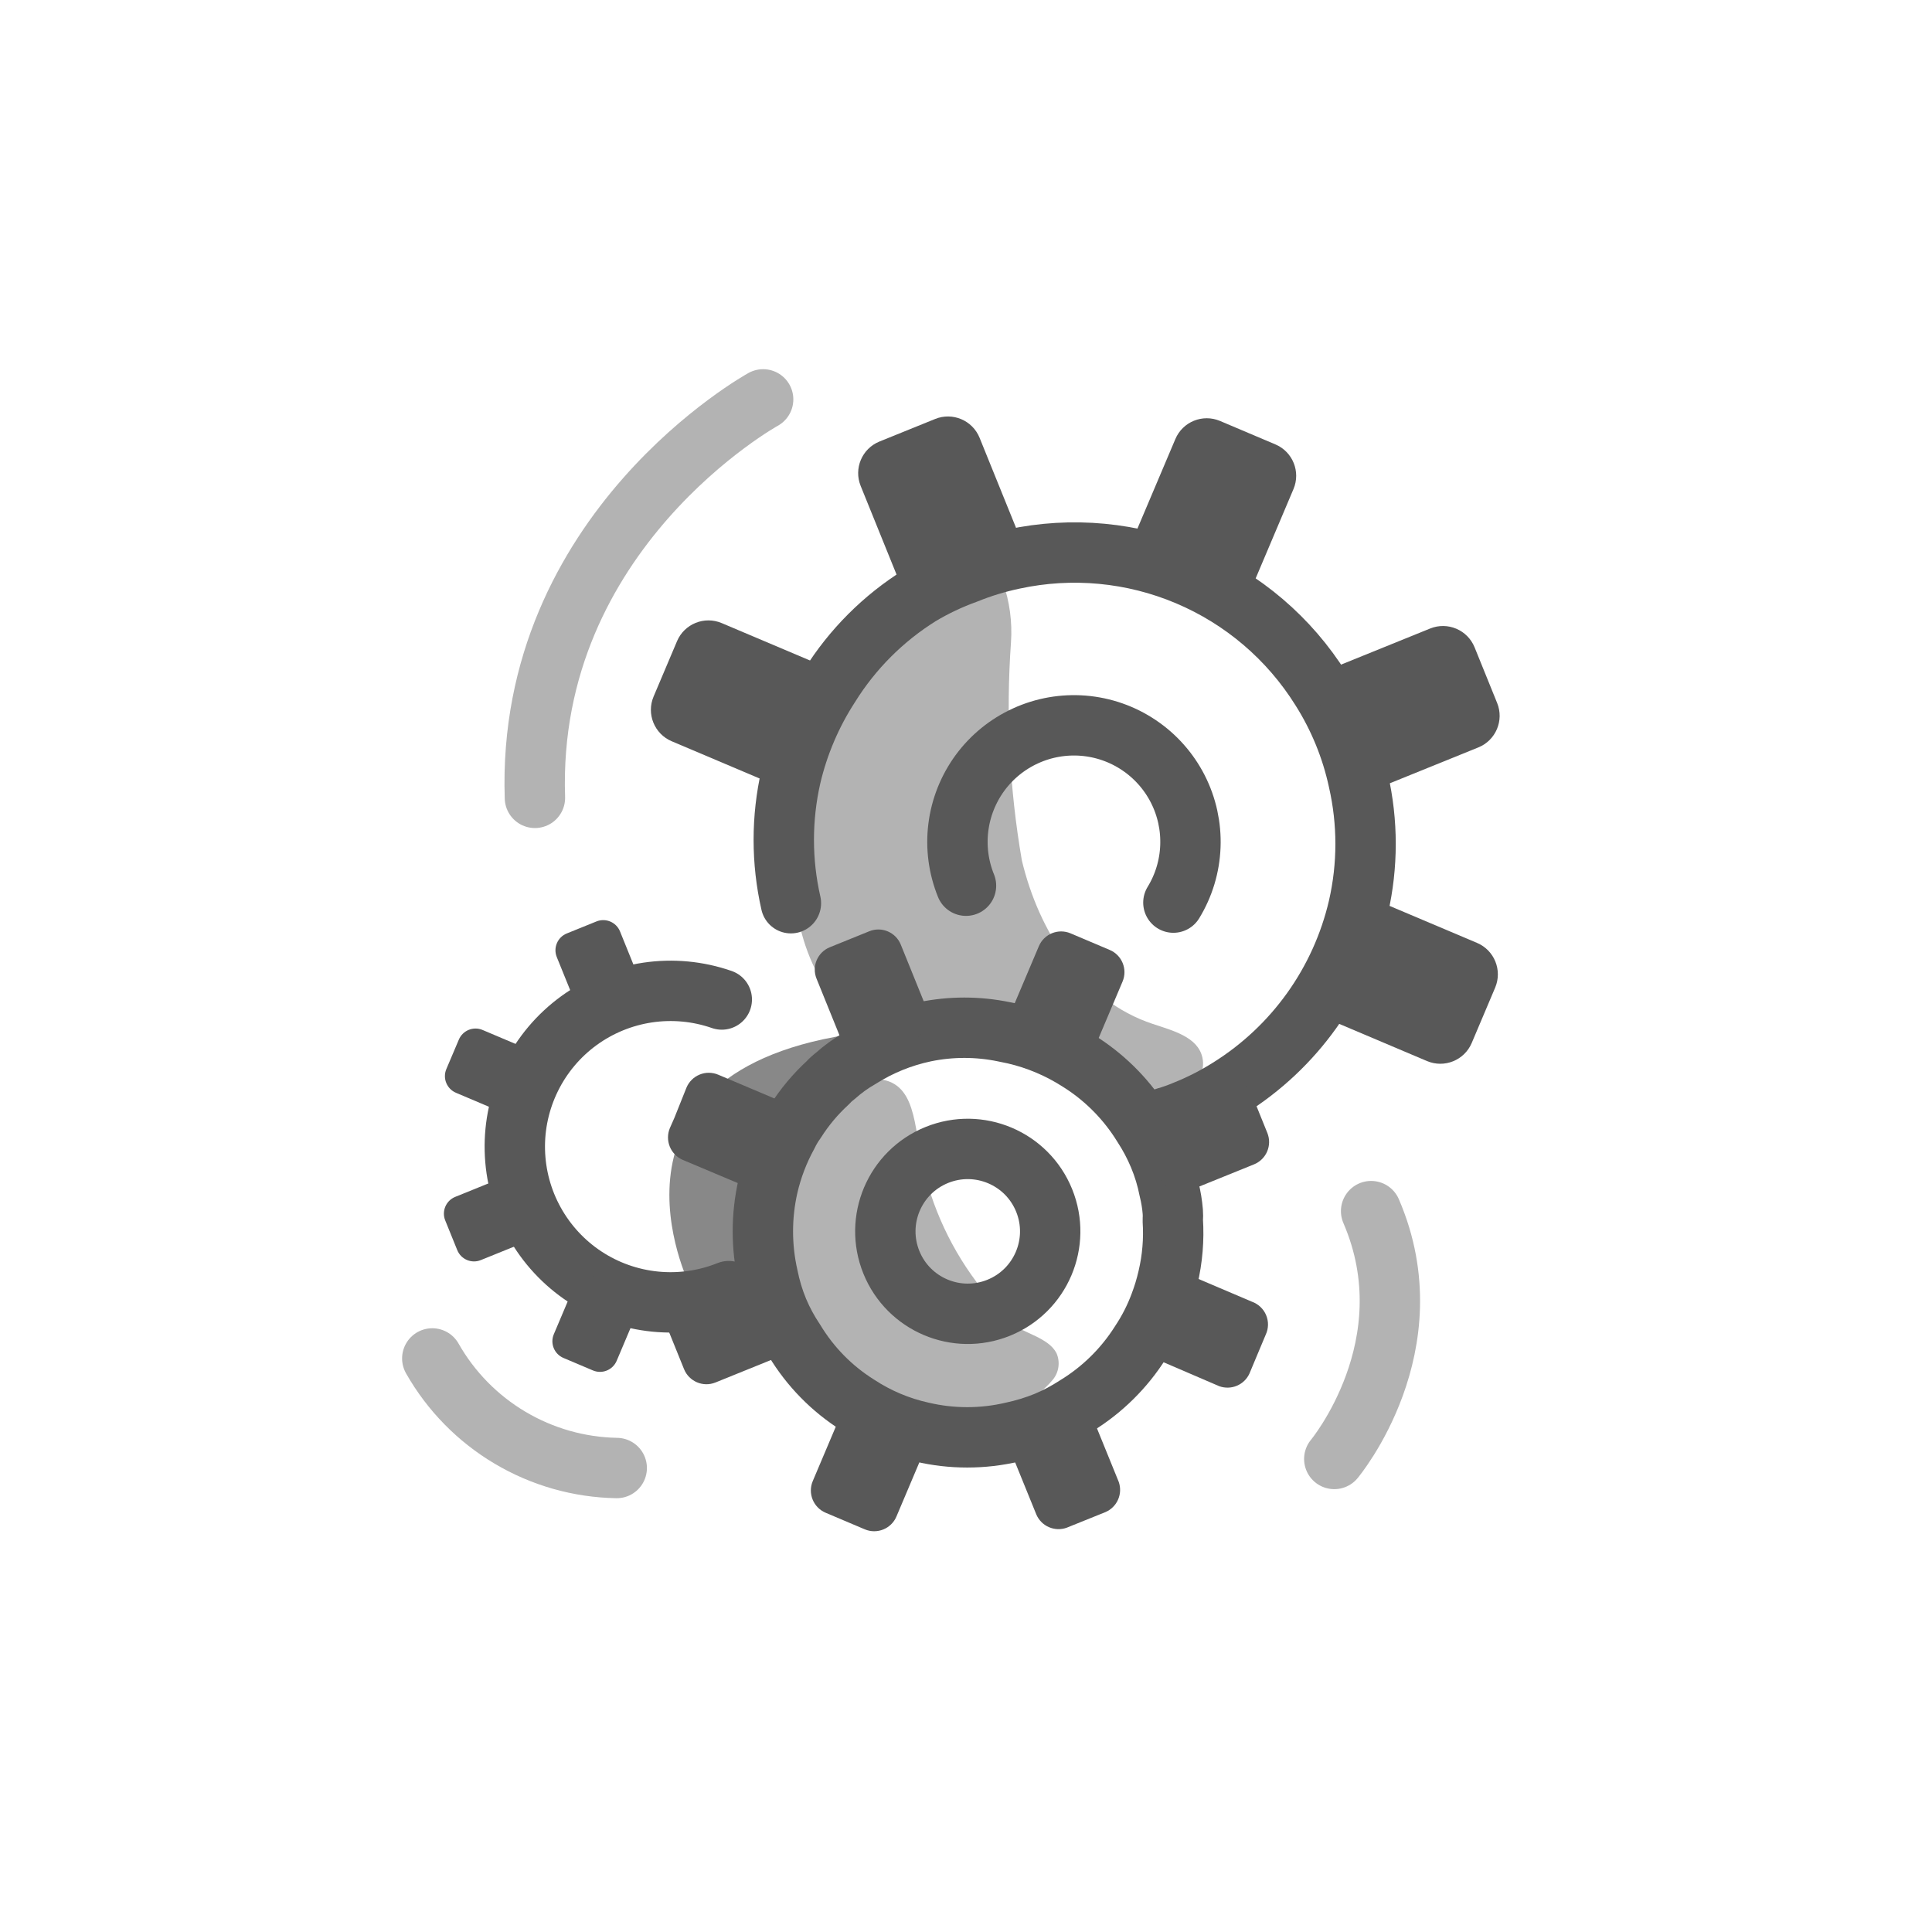
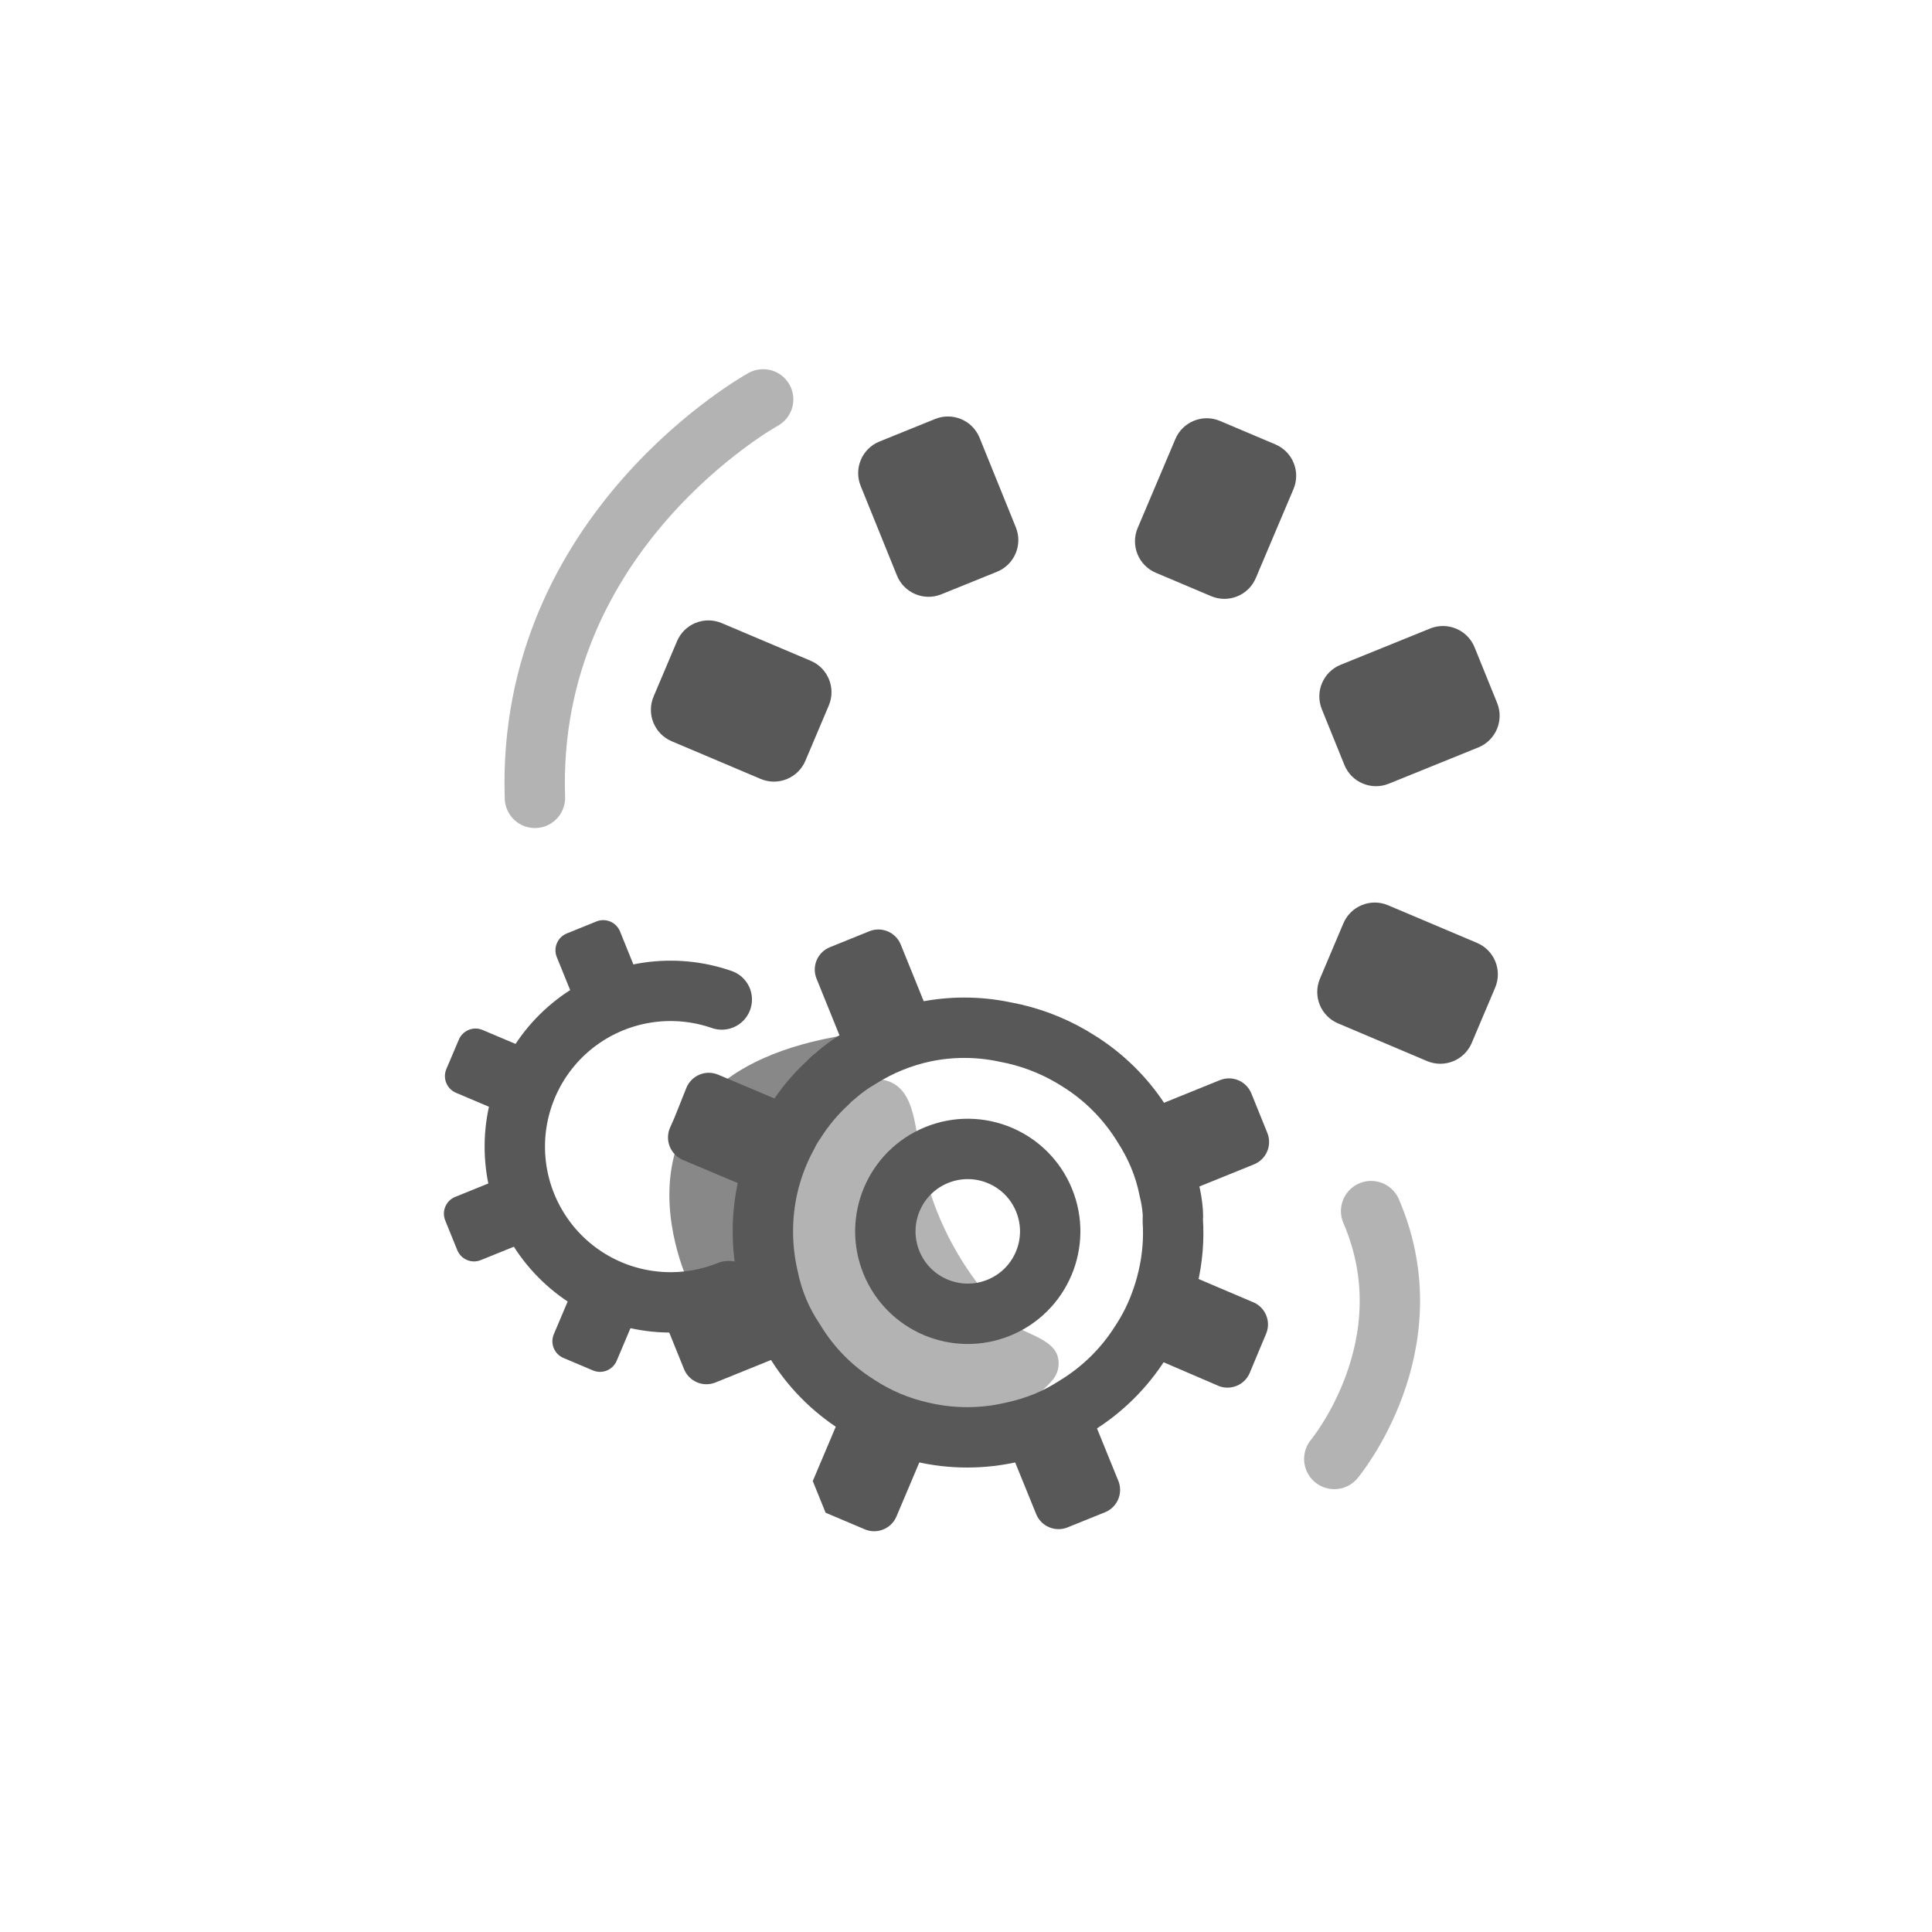
<svg xmlns="http://www.w3.org/2000/svg" width="64" height="64" viewBox="0 0 64 64" fill="none">
-   <path d="M33.22 19.28C33.445 19.921 33.537 20.602 33.49 21.28C33.319 23.692 33.439 26.117 33.85 28.5C34.41 30.85 35.85 33.15 38.19 33.92C38.85 34.14 39.68 34.35 39.83 35.03C40.04 35.95 38.74 36.63 38.76 37.57C37.138 35.89 34.95 34.871 32.62 34.71C31.416 34.732 30.217 34.556 29.07 34.19C27.07 33.3 26.26 30.87 26.28 28.7C26.302 26.616 26.897 24.578 28 22.81C28.87 21.4 30.48 18.72 32.41 18.72C32.586 18.719 32.758 18.772 32.903 18.873C33.048 18.973 33.159 19.115 33.22 19.28V19.28Z" fill="#B3B3B3" />
-   <path d="M26.2 29.92C25.885 28.538 25.885 27.102 26.2 25.72C26.451 24.654 26.884 23.639 27.48 22.72C28.237 21.504 29.264 20.477 30.48 19.72C30.962 19.432 31.471 19.191 32 19C32.508 18.793 33.033 18.633 33.57 18.52V18.52C35.506 18.102 37.523 18.292 39.347 19.064C41.17 19.835 42.712 21.15 43.76 22.83C44.348 23.759 44.768 24.785 45 25.86C45.315 27.239 45.315 28.671 45 30.05C44.422 32.54 42.879 34.698 40.71 36.05V36.05C40.25 36.34 39.765 36.588 39.26 36.79C39.048 36.88 38.831 36.957 38.61 37.02" stroke="#585858" stroke-width="2" stroke-linecap="round" stroke-linejoin="round" />
-   <path d="M32 29.34C31.752 28.729 31.664 28.065 31.746 27.411C31.827 26.757 32.075 26.135 32.464 25.603C32.854 25.072 33.374 24.649 33.974 24.376C34.573 24.102 35.233 23.987 35.89 24.04C36.547 24.094 37.179 24.314 37.726 24.682C38.274 25.049 38.718 25.55 39.017 26.137C39.316 26.725 39.459 27.379 39.433 28.038C39.408 28.697 39.214 29.338 38.87 29.9" stroke="#585858" stroke-width="2" stroke-linecap="round" stroke-linejoin="round" />
  <path d="M30.978 13.879L29.134 14.626C28.555 14.86 28.276 15.519 28.511 16.098L29.712 19.064C29.946 19.642 30.605 19.921 31.183 19.687L33.028 18.94C33.606 18.705 33.885 18.047 33.651 17.468L32.45 14.502C32.215 13.924 31.557 13.645 30.978 13.879Z" fill="#585858" />
  <path d="M22.427 21.241L21.651 23.074C21.408 23.648 21.676 24.311 22.251 24.555L25.198 25.803C25.772 26.046 26.435 25.777 26.679 25.203L27.455 23.37C27.698 22.796 27.43 22.132 26.855 21.889L23.908 20.641C23.333 20.398 22.67 20.666 22.427 21.241Z" fill="#585858" />
  <path d="M48.753 34.549L49.529 32.717C49.772 32.142 49.504 31.479 48.929 31.235L45.982 29.988C45.407 29.744 44.744 30.013 44.501 30.588L43.725 32.42C43.482 32.995 43.75 33.658 44.325 33.901L47.272 35.149C47.846 35.392 48.51 35.124 48.753 34.549Z" fill="#585858" />
  <path d="M49.595 23.288L48.848 21.444C48.613 20.865 47.955 20.586 47.376 20.82L44.41 22.022C43.832 22.256 43.553 22.915 43.787 23.493L44.534 25.338C44.768 25.916 45.427 26.195 46.006 25.961L48.972 24.759C49.55 24.525 49.829 23.866 49.595 23.288Z" fill="#585858" />
  <path d="M42.248 14.721L40.416 13.945C39.841 13.701 39.178 13.97 38.935 14.545L37.687 17.491C37.444 18.066 37.712 18.729 38.287 18.973L40.119 19.748C40.694 19.992 41.357 19.723 41.6 19.149L42.848 16.202C43.092 15.627 42.823 14.964 42.248 14.721Z" fill="#585858" />
  <path d="M22.85 42.58C22.85 42.58 19.3 35.43 28.47 34.22L25.32 42.67L22.85 42.58Z" fill="#888888" />
  <path d="M28.41 35.8C30.19 35.44 30.24 36.8 30.47 38.11C30.744 39.691 31.388 41.186 32.35 42.47C32.673 42.968 33.056 43.425 33.49 43.83C33.91 44.17 34.74 44.31 35 44.83C35.061 44.972 35.082 45.128 35.061 45.282C35.04 45.435 34.977 45.58 34.88 45.7C34.532 46.121 34.075 46.439 33.56 46.62C32.921 46.859 32.241 46.964 31.56 46.93C31.56 46.93 26.65 46.25 25.65 44.22C24.83 42.57 25.49 39.99 26.14 38.39C26.444 37.428 27.051 36.589 27.87 36C28.039 35.906 28.221 35.839 28.41 35.8V35.8Z" fill="#B3B3B3" />
  <path d="M38.85 40.42C38.892 41.061 38.838 41.705 38.69 42.33C38.623 42.622 38.536 42.91 38.43 43.19C38.264 43.641 38.046 44.07 37.78 44.47C37.241 45.324 36.512 46.043 35.65 46.57C35.333 46.776 34.999 46.954 34.65 47.1C34.291 47.245 33.919 47.359 33.54 47.44C32.553 47.672 31.527 47.672 30.54 47.44V47.44C29.781 47.273 29.059 46.967 28.41 46.54C27.556 46.003 26.841 45.274 26.32 44.41V44.41C26.108 44.095 25.927 43.76 25.78 43.41C25.63 43.049 25.517 42.673 25.44 42.29C25.215 41.303 25.215 40.277 25.44 39.29C25.578 38.696 25.796 38.124 26.09 37.59C26.163 37.436 26.25 37.288 26.35 37.15C26.651 36.674 27.014 36.24 27.43 35.86C27.499 35.782 27.576 35.712 27.66 35.65C27.915 35.421 28.193 35.22 28.49 35.05C29.146 34.635 29.871 34.34 30.63 34.18V34.18C31.497 34 32.393 34 33.26 34.18L33.6 34.25C34.364 34.427 35.091 34.735 35.75 35.16L35.86 35.23C36.67 35.762 37.352 36.465 37.86 37.29C38.067 37.607 38.244 37.941 38.39 38.29C38.541 38.651 38.655 39.026 38.73 39.41V39.41C38.79 39.65 38.83 39.894 38.85 40.14C38.857 40.233 38.857 40.327 38.85 40.42V40.42Z" stroke="#585858" stroke-width="2" stroke-linecap="round" stroke-linejoin="round" />
  <path d="M33.083 43.321C34.481 42.755 35.155 41.163 34.589 39.766C34.023 38.368 32.431 37.694 31.033 38.26C29.636 38.826 28.962 40.418 29.528 41.816C30.094 43.213 31.686 43.887 33.083 43.321Z" stroke="#585858" stroke-width="2" stroke-linecap="round" stroke-linejoin="round" />
  <path d="M28.797 30.849L27.49 31.378C27.08 31.544 26.883 32.011 27.049 32.42L27.901 34.524C28.067 34.934 28.533 35.131 28.943 34.965L30.25 34.436C30.659 34.27 30.857 33.804 30.691 33.394L29.839 31.29C29.673 30.881 29.206 30.683 28.797 30.849Z" fill="#585858" />
  <path d="M26.35 37.44L26.3 37.58L25.75 38.88C25.683 39.033 25.571 39.162 25.43 39.25C25.322 39.317 25.198 39.357 25.071 39.366C24.944 39.375 24.817 39.352 24.7 39.3L22.61 38.42C22.417 38.334 22.265 38.177 22.186 37.98C22.108 37.784 22.109 37.565 22.19 37.37L22.34 37.03L22.74 36.03C22.78 35.933 22.84 35.844 22.915 35.77C22.989 35.696 23.078 35.637 23.176 35.597C23.273 35.557 23.378 35.536 23.483 35.537C23.589 35.538 23.693 35.559 23.79 35.6L25.87 36.48C25.99 36.531 26.095 36.611 26.177 36.712C26.259 36.813 26.315 36.932 26.34 37.06C26.376 37.184 26.38 37.315 26.35 37.44V37.44Z" fill="#585858" />
  <path d="M22.131 44.048L22.66 45.355C22.826 45.764 23.293 45.962 23.702 45.796L25.806 44.944C26.216 44.778 26.413 44.312 26.247 43.902L25.718 42.595C25.552 42.186 25.086 41.988 24.676 42.154L22.572 43.006C22.163 43.172 21.965 43.639 22.131 44.048Z" fill="#585858" />
-   <path d="M27.349 50.111L28.647 50.661C29.054 50.833 29.524 50.643 29.696 50.236L30.581 48.145C30.753 47.739 30.563 47.269 30.156 47.097L28.858 46.547C28.451 46.375 27.982 46.565 27.809 46.972L26.924 49.062C26.752 49.469 26.942 49.938 27.349 50.111Z" fill="#585858" />
+   <path d="M27.349 50.111L28.647 50.661C29.054 50.833 29.524 50.643 29.696 50.236L30.581 48.145C30.753 47.739 30.563 47.269 30.156 47.097L28.858 46.547C28.451 46.375 27.982 46.565 27.809 46.972L26.924 49.062Z" fill="#585858" />
  <path d="M36.21 47L37.06 49.09C37.127 49.282 37.119 49.491 37.037 49.677C36.956 49.862 36.806 50.01 36.62 50.09L35.33 50.61C35.139 50.677 34.929 50.669 34.743 50.587C34.557 50.506 34.41 50.356 34.33 50.17L33.48 48.08C33.431 47.96 33.412 47.83 33.424 47.701C33.436 47.572 33.479 47.449 33.55 47.34C33.634 47.197 33.765 47.088 33.92 47.03L35.21 46.51C35.365 46.455 35.535 46.455 35.69 46.51C35.809 46.546 35.917 46.609 36.008 46.694C36.098 46.779 36.167 46.884 36.21 47V47Z" fill="#585858" />
  <path d="M41.93 44.21L41.67 44.83L41.39 45.5C41.307 45.683 41.157 45.828 40.972 45.905C40.787 45.983 40.579 45.988 40.39 45.92L38.25 45C38.131 44.95 38.026 44.873 37.944 44.773C37.862 44.674 37.806 44.556 37.78 44.43C37.726 44.275 37.726 44.105 37.78 43.95L38.26 42.83L38.33 42.66C38.394 42.506 38.506 42.376 38.65 42.29C38.759 42.224 38.881 42.184 39.008 42.174C39.135 42.164 39.262 42.183 39.38 42.23L41.47 43.12C41.575 43.157 41.671 43.216 41.752 43.292C41.833 43.368 41.898 43.461 41.941 43.563C41.984 43.666 42.006 43.776 42.004 43.888C42.002 43.999 41.977 44.109 41.93 44.21V44.21Z" fill="#585858" />
  <path d="M41.982 37.529L41.453 36.222C41.287 35.813 40.821 35.615 40.411 35.781L38.307 36.633C37.898 36.799 37.7 37.266 37.866 37.675L38.395 38.982C38.561 39.392 39.028 39.589 39.437 39.423L41.541 38.571C41.95 38.405 42.148 37.939 41.982 37.529Z" fill="#585858" />
-   <path d="M36.761 31.468L35.463 30.918C35.056 30.746 34.587 30.936 34.414 31.343L33.529 33.433C33.357 33.84 33.547 34.309 33.954 34.482L35.252 35.031C35.659 35.204 36.129 35.014 36.301 34.607L37.186 32.516C37.358 32.109 37.168 31.64 36.761 31.468Z" fill="#585858" />
  <path d="M24.14 42.77C23.366 43.081 22.529 43.2 21.7 43.117C20.87 43.034 20.073 42.752 19.376 42.293C18.68 41.835 18.105 41.214 17.701 40.485C17.296 39.756 17.075 38.94 17.055 38.106C17.035 37.272 17.218 36.447 17.587 35.699C17.956 34.951 18.5 34.304 19.174 33.813C19.848 33.322 20.631 33.002 21.456 32.879C22.28 32.757 23.123 32.836 23.91 33.11" stroke="#585858" stroke-width="2" stroke-linecap="round" stroke-linejoin="round" />
  <path d="M19.758 30.524L18.775 30.922C18.468 31.047 18.32 31.397 18.444 31.704L19.082 33.279C19.207 33.587 19.557 33.735 19.864 33.61L20.846 33.212C21.153 33.088 21.302 32.738 21.177 32.431L20.539 30.855C20.415 30.548 20.065 30.4 19.758 30.524Z" fill="#585858" />
  <path d="M15.2 34.438L14.786 35.414C14.657 35.719 14.8 36.071 15.105 36.2L16.67 36.863C16.976 36.992 17.328 36.85 17.457 36.545L17.87 35.569C17.999 35.263 17.857 34.911 17.552 34.782L15.986 34.119C15.681 33.99 15.329 34.133 15.2 34.438Z" fill="#585858" />
  <path d="M14.749 40.429L15.147 41.411C15.271 41.719 15.621 41.867 15.928 41.742L17.504 41.104C17.811 40.98 17.959 40.63 17.835 40.323L17.437 39.34C17.312 39.033 16.962 38.885 16.655 39.01L15.08 39.648C14.773 39.772 14.624 40.122 14.749 40.429Z" fill="#585858" />
  <path d="M18.665 44.984L19.641 45.397C19.946 45.527 20.298 45.384 20.428 45.079L21.09 43.513C21.22 43.208 21.077 42.856 20.772 42.727L19.796 42.314C19.491 42.184 19.139 42.327 19.009 42.632L18.346 44.198C18.217 44.503 18.36 44.855 18.665 44.984Z" fill="#585858" />
  <path d="M44.2 48.33C44.2 48.33 47.34 44.57 45.42 40.12" stroke="#B3B3B3" stroke-width="2" stroke-linecap="round" stroke-linejoin="round" />
  <path d="M25.28 13.23C25.28 13.23 17.42 17.56 17.72 26.43" stroke="#B3B3B3" stroke-width="2" stroke-linecap="round" stroke-linejoin="round" />
-   <path d="M14.32 45C14.935 46.084 15.822 46.989 16.894 47.625C17.965 48.262 19.184 48.608 20.43 48.63" stroke="#B3B3B3" stroke-width="2" stroke-linecap="round" stroke-linejoin="round" />
</svg>